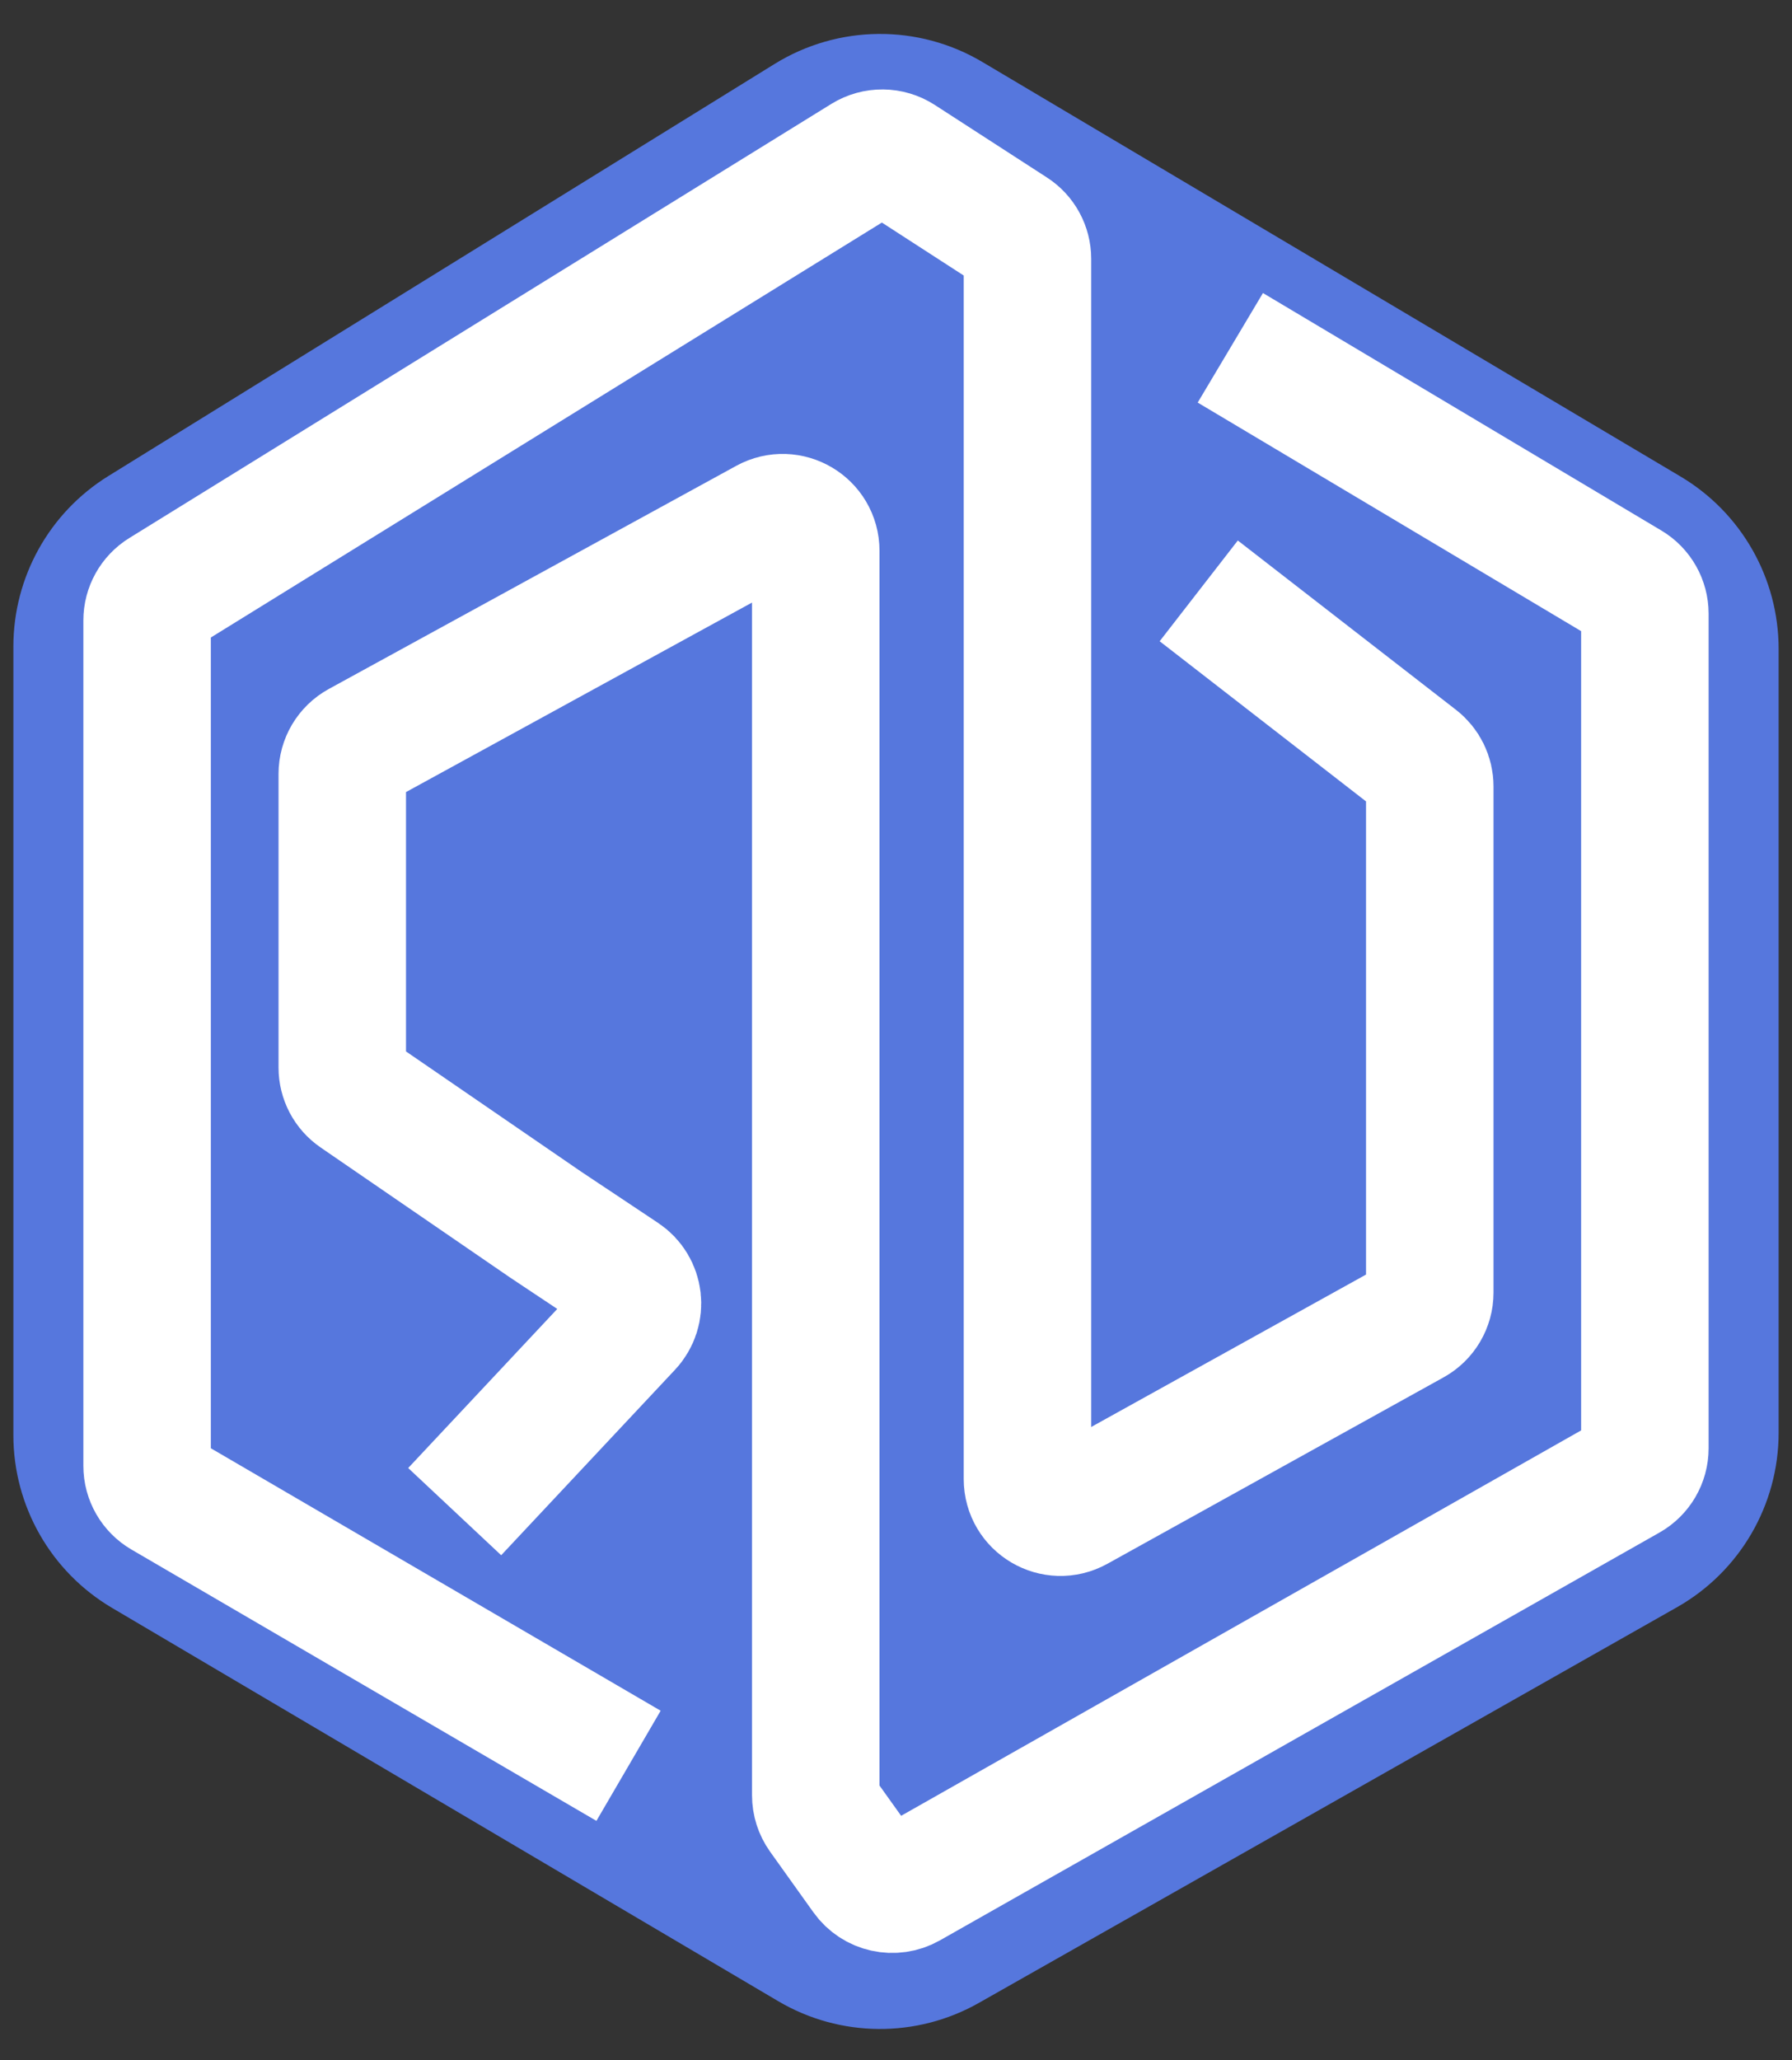
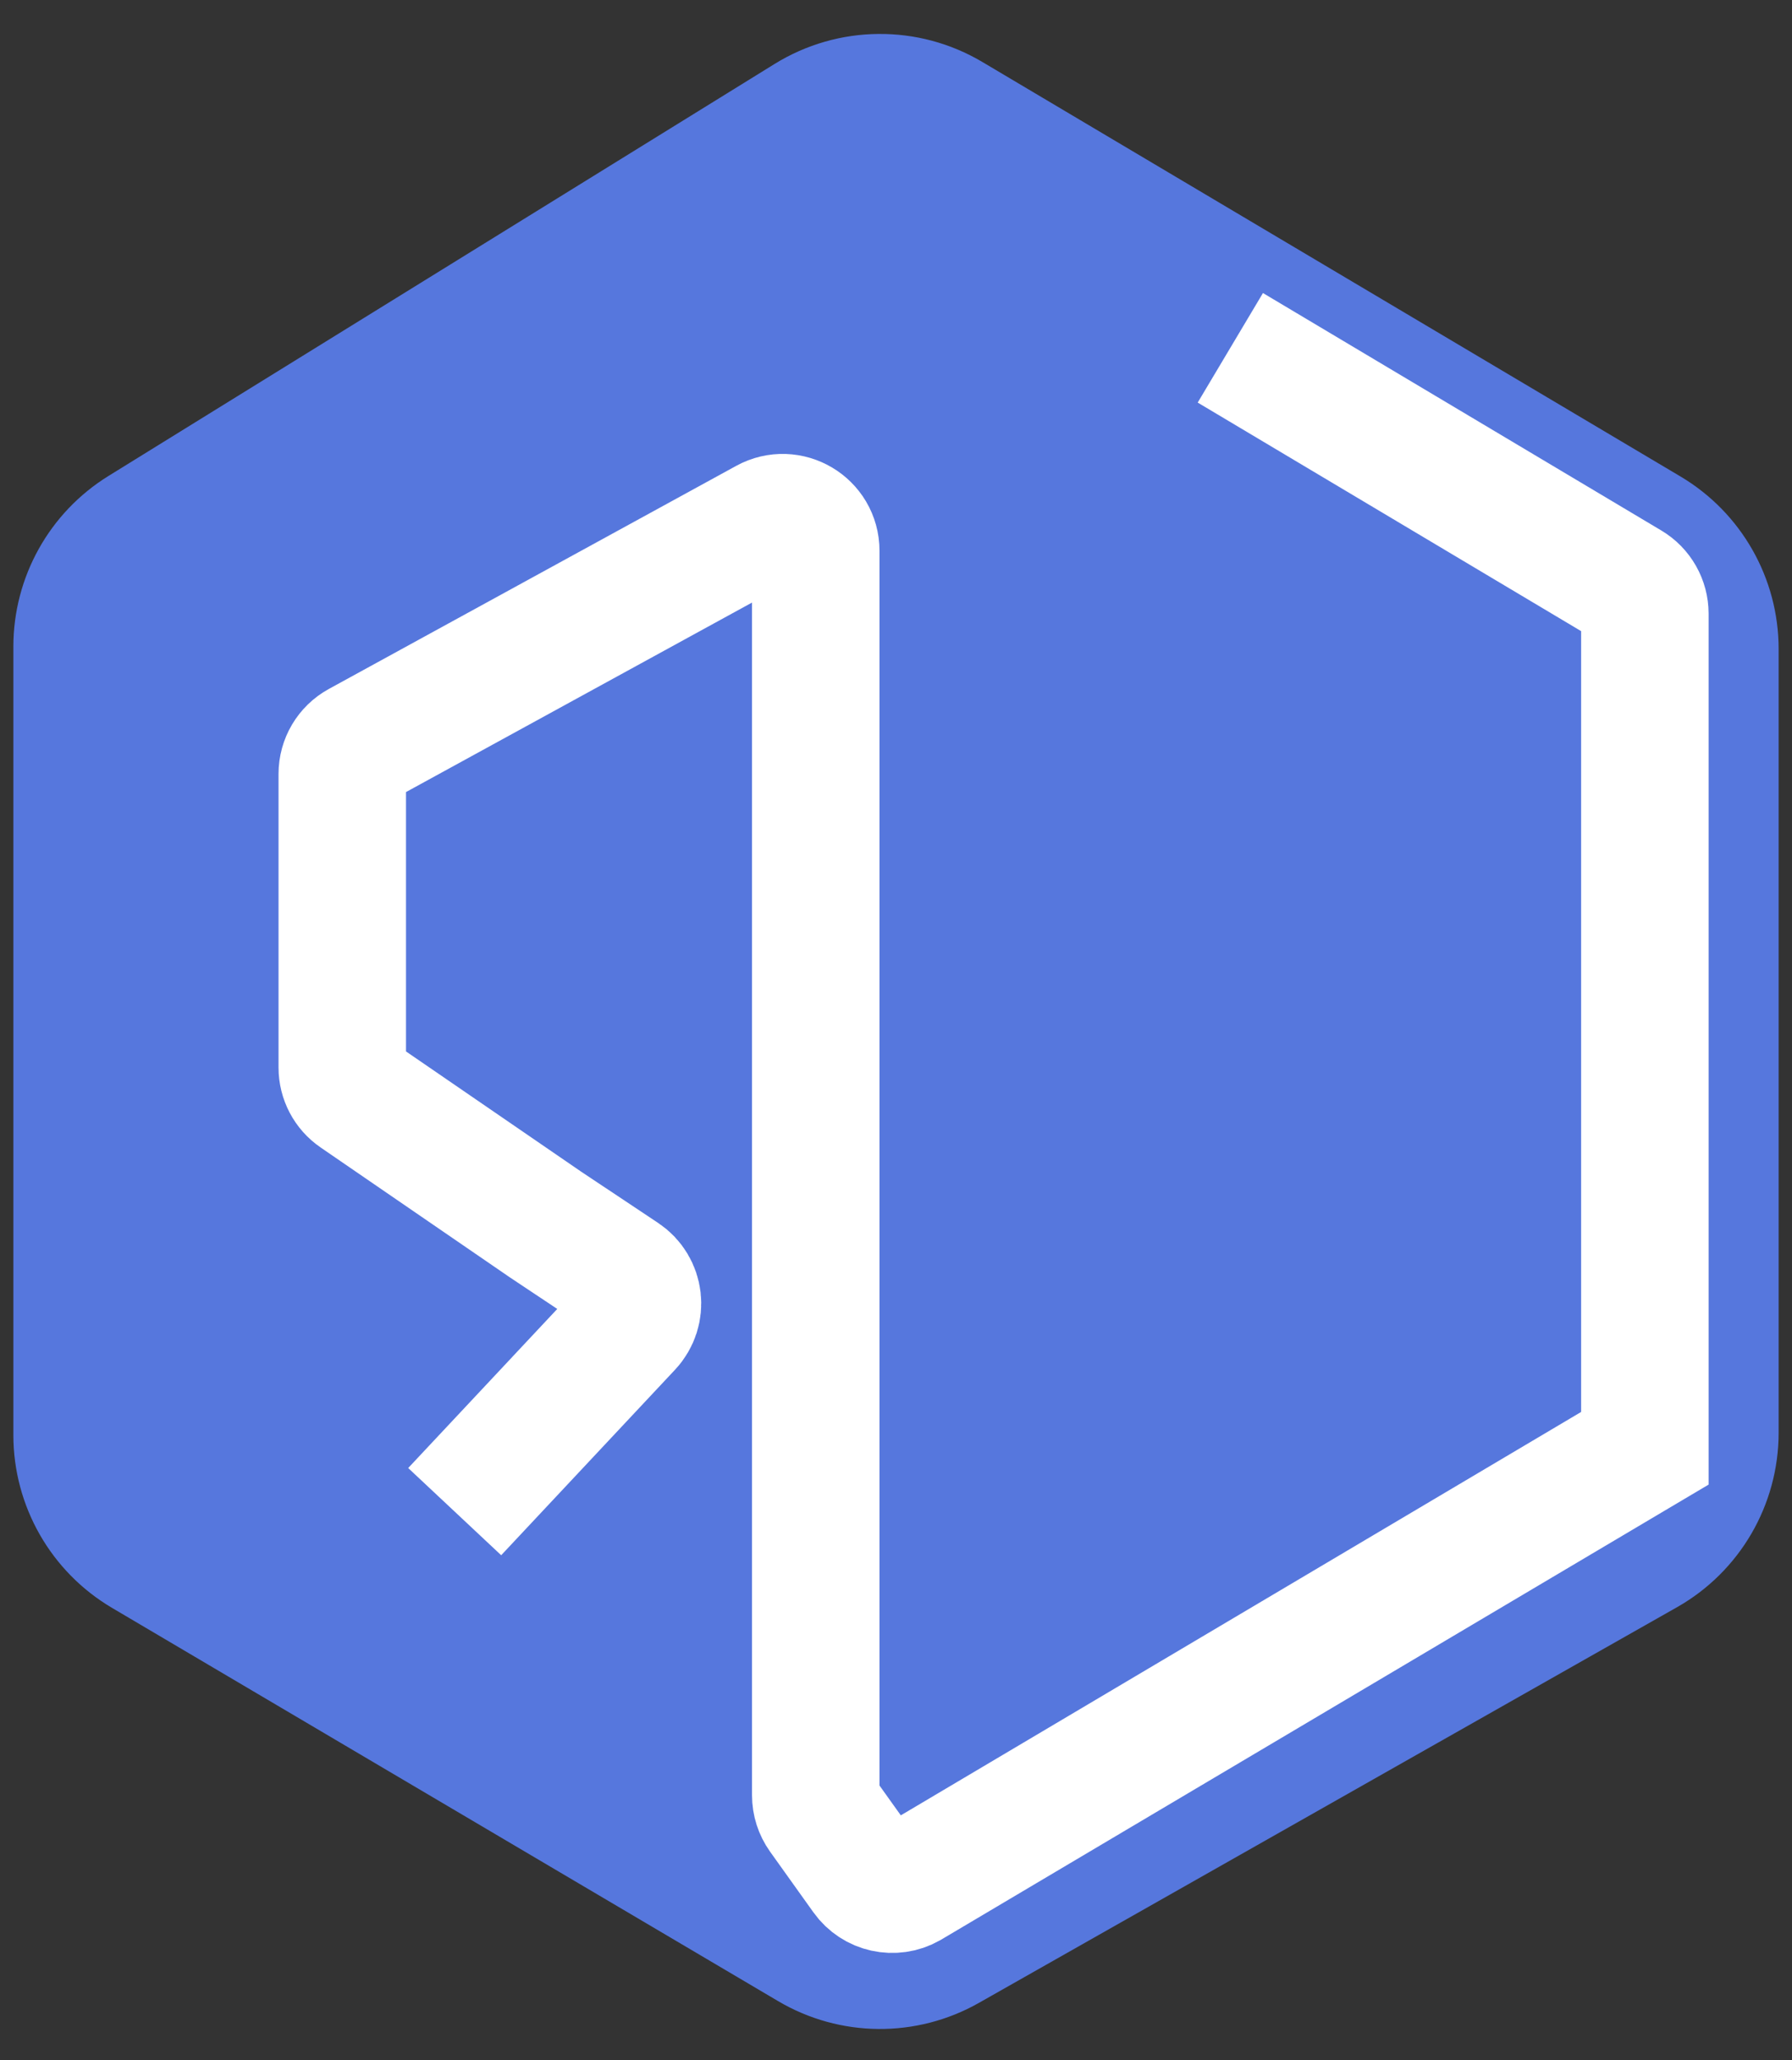
<svg xmlns="http://www.w3.org/2000/svg" width="67" height="77" viewBox="0 0 67 77" fill="none">
  <rect x="0" y="0" width="67" height="77" fill="#333333" stroke="none" />
  <path d="M0.5 24.167V53.64C0.5 56.292 1.902 58.748 4.186 60.096L29.093 74.796C31.403 76.16 34.265 76.185 36.599 74.862L62.699 60.074C65.048 58.743 66.5 56.252 66.5 53.551V24.256C66.5 21.61 65.105 19.16 62.83 17.809L36.733 2.319C34.332 0.893 31.338 0.921 28.963 2.389L4.054 17.791C1.845 19.157 0.5 21.569 0.5 24.167Z" fill="#5677DD" />
-   <path d="M44.819 22.085L52.979 28.416C53.281 28.65 53.457 29.011 53.457 29.393V48.314C53.457 48.764 53.213 49.178 52.82 49.396L40.251 56.364C39.427 56.822 38.415 56.225 38.415 55.283V9.673C38.415 9.254 38.202 8.862 37.849 8.635L33.657 5.924C33.256 5.665 32.741 5.66 32.335 5.911L6.087 22.137C5.722 22.363 5.5 22.761 5.5 23.189V54.79C5.5 55.23 5.734 55.636 6.114 55.858L23.5 66" stroke="white" stroke-width="4.766" />
-   <path d="M46 13L60.895 21.876C61.27 22.099 61.499 22.503 61.499 22.938V54.132C61.499 54.577 61.259 54.988 60.872 55.208L33.969 70.451C33.418 70.763 32.721 70.609 32.353 70.094L30.73 67.823C30.581 67.613 30.5 67.361 30.5 67.104V20.587C30.5 19.648 29.493 19.051 28.669 19.503L13.44 27.841C13.043 28.058 12.797 28.474 12.797 28.926V39.903C12.797 40.311 12.998 40.693 13.334 40.923L20.393 45.767L23.283 47.691C23.92 48.114 24.023 49.008 23.5 49.566L17 56.5" stroke="white" stroke-width="4.766" />
+   <path d="M46 13L60.895 21.876C61.27 22.099 61.499 22.503 61.499 22.938V54.132L33.969 70.451C33.418 70.763 32.721 70.609 32.353 70.094L30.73 67.823C30.581 67.613 30.5 67.361 30.5 67.104V20.587C30.5 19.648 29.493 19.051 28.669 19.503L13.44 27.841C13.043 28.058 12.797 28.474 12.797 28.926V39.903C12.797 40.311 12.998 40.693 13.334 40.923L20.393 45.767L23.283 47.691C23.92 48.114 24.023 49.008 23.5 49.566L17 56.5" stroke="white" stroke-width="4.766" />
</svg>